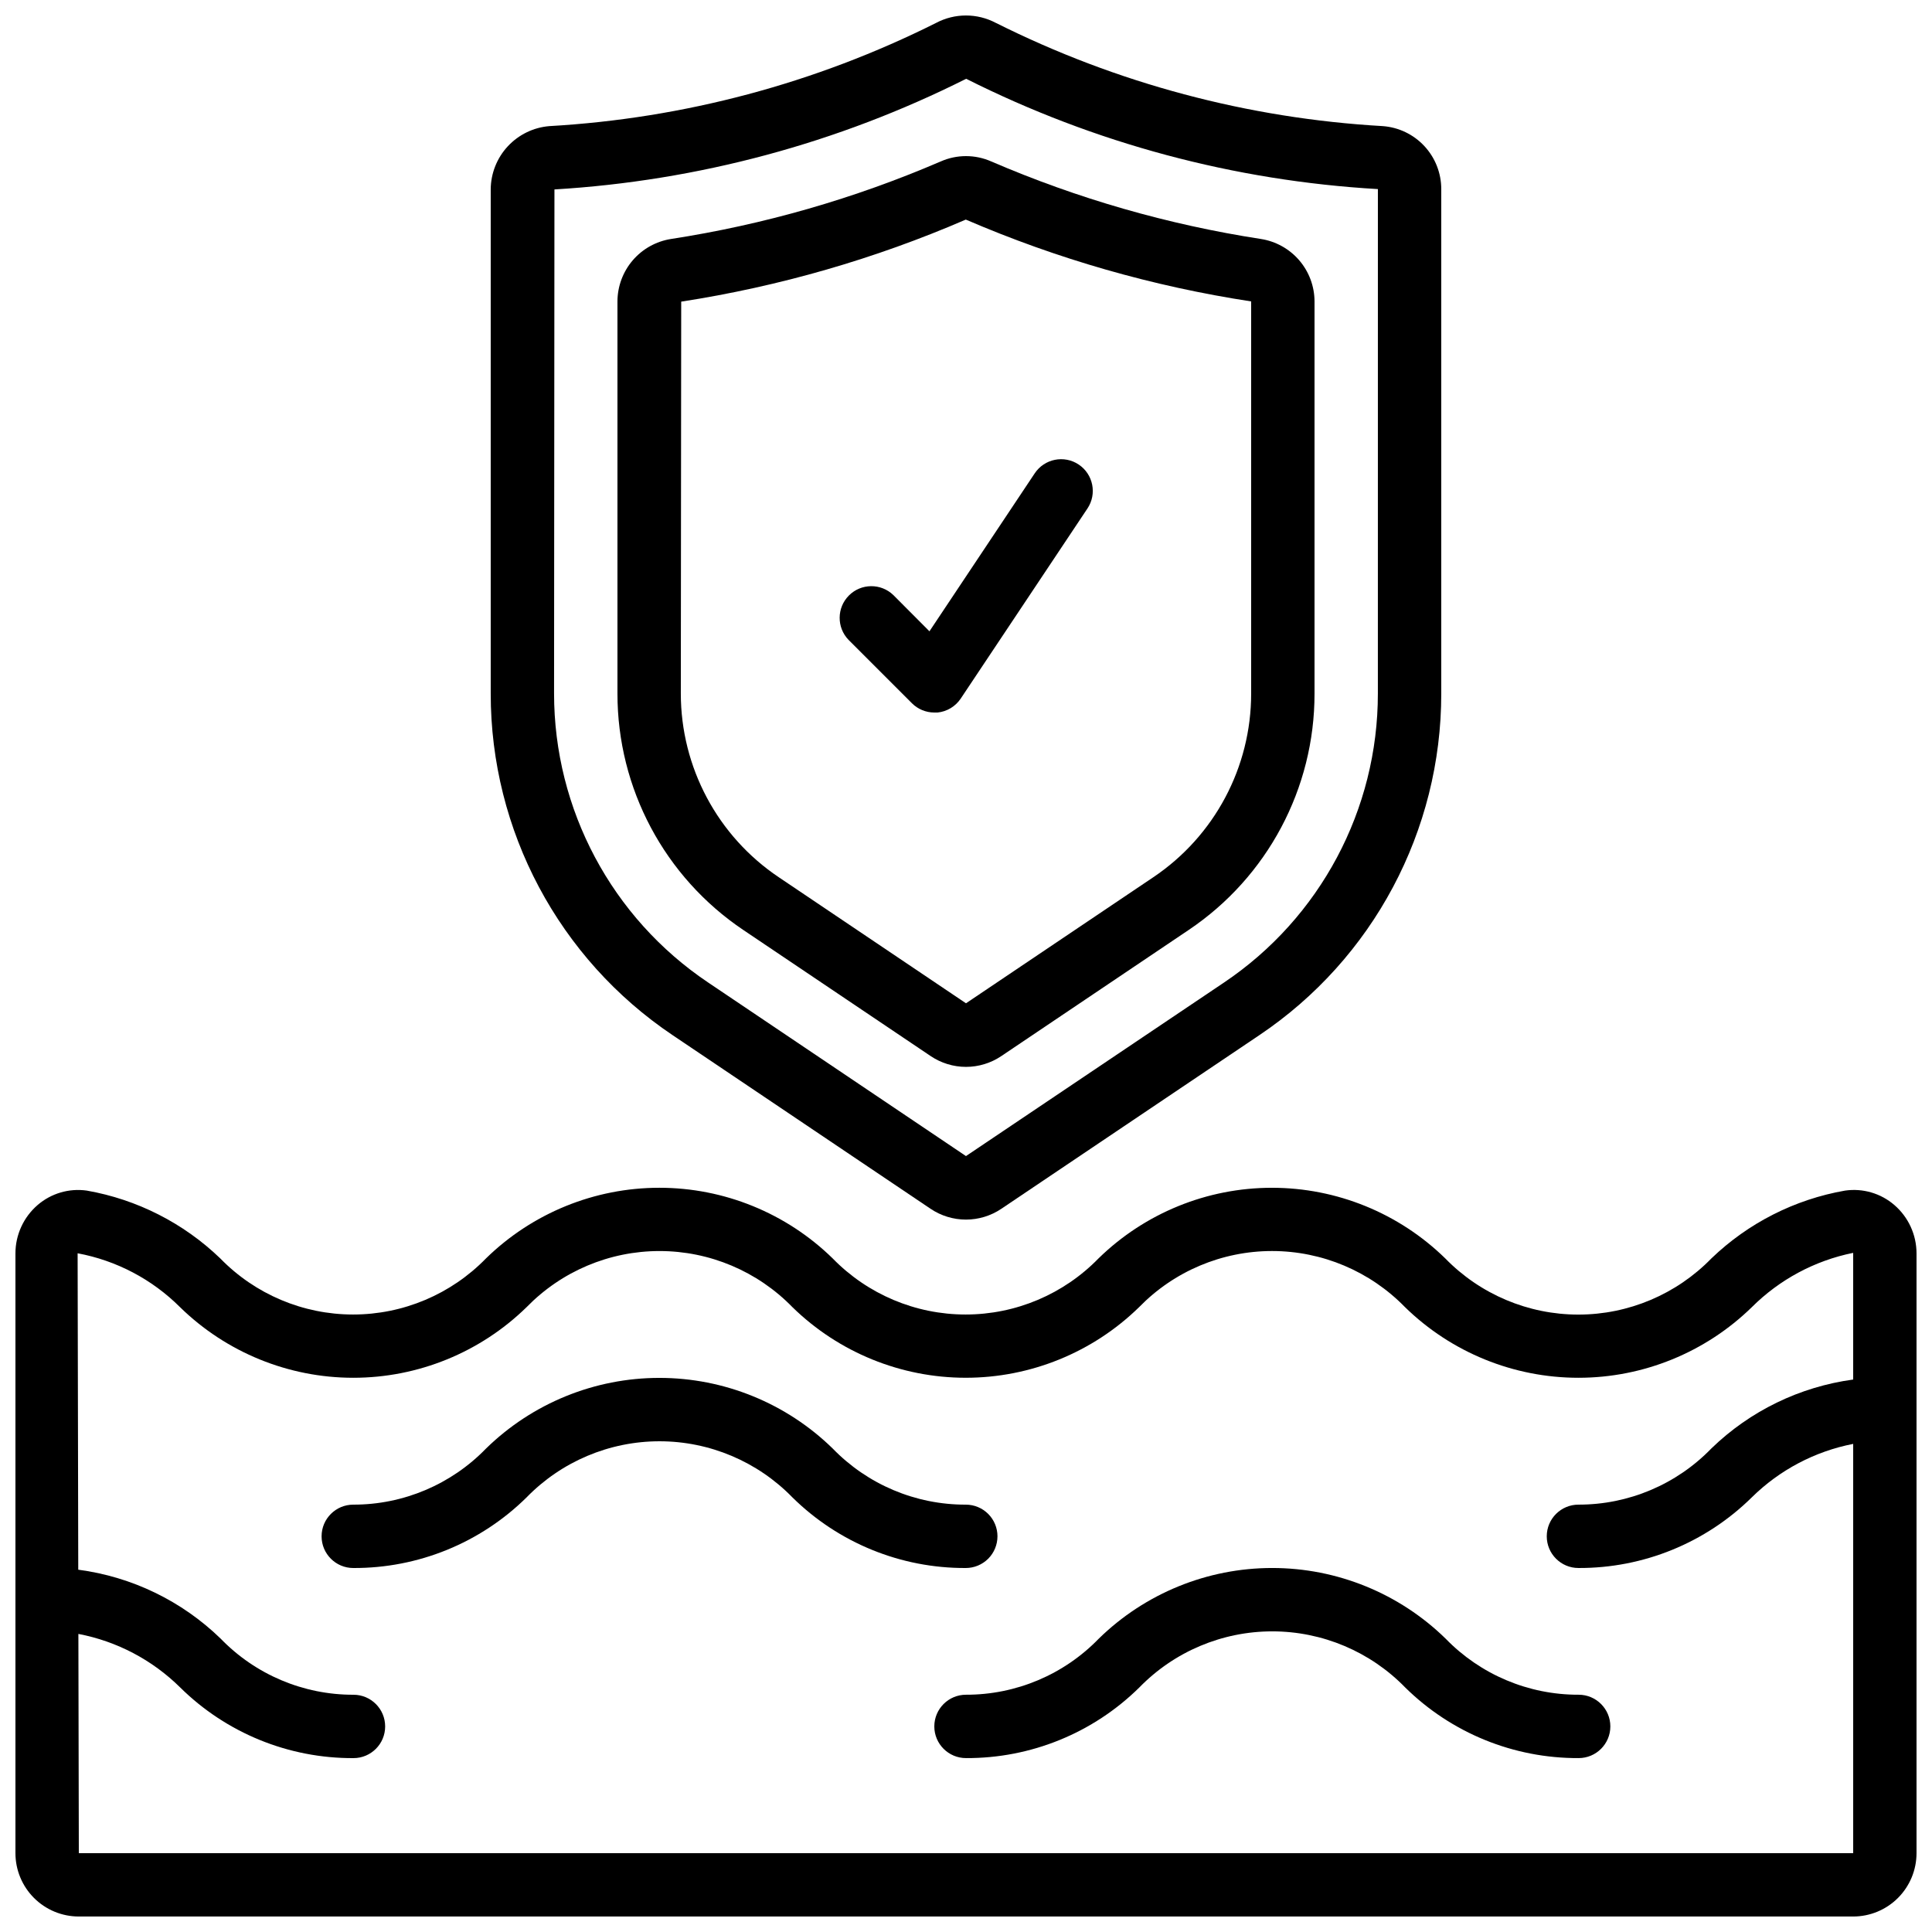
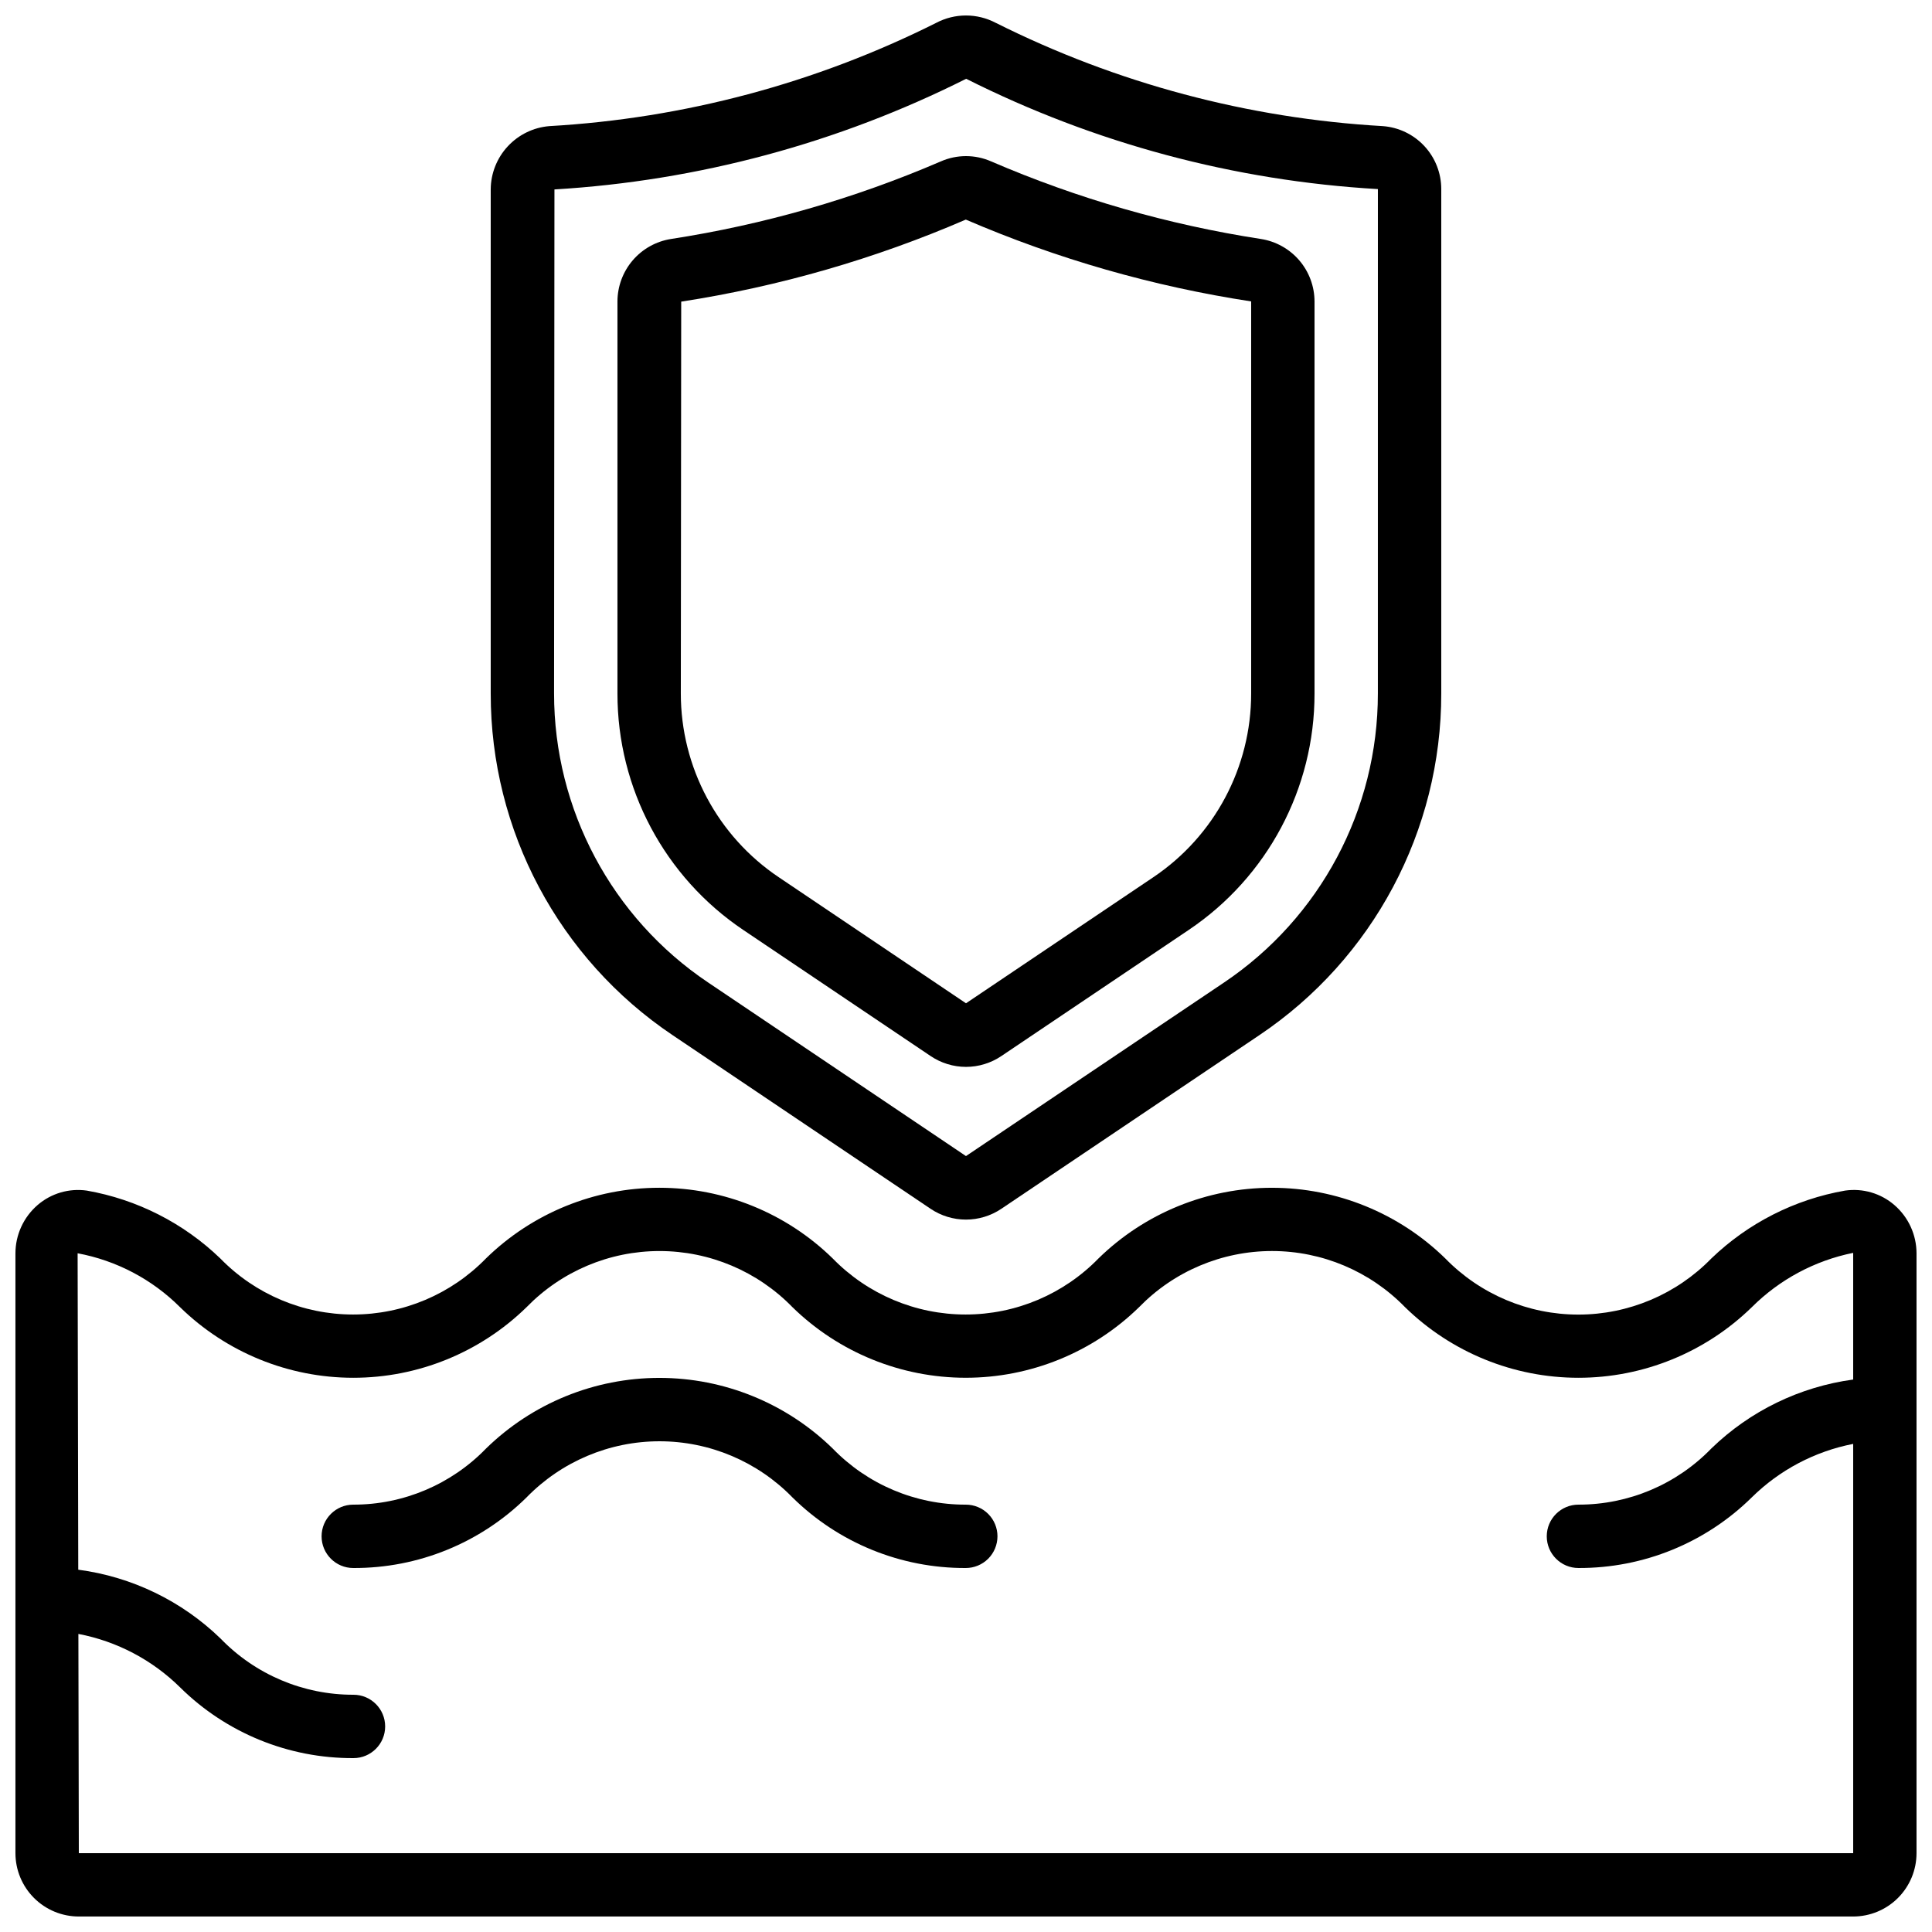
<svg xmlns="http://www.w3.org/2000/svg" width="800px" height="800px" version="1.1" viewBox="144 144 512 512">
  <defs>
    <clipPath id="b">
      <path d="m274 148.09h252v319.91h-252z" />
    </clipPath>
    <clipPath id="a">
      <path d="m148.09 458h503.81v193.9h-503.81z" />
    </clipPath>
  </defs>
  <g clip-path="url(#b)">
    <path d="m407.93 150.08c-4.961-2.633-10.91-2.633-15.871 0-31.945 16-66.82 25.305-102.49 27.344-4.203 0.348-8.125 2.258-11 5.352-2.871 3.09-4.484 7.144-4.523 11.363v133.64c-0.031 36.332 18.047 70.293 48.207 90.551l68.367 46.016c2.769 1.863 6.031 2.859 9.367 2.859 3.34 0 6.602-0.996 9.371-2.859l68.367-46.008c30.168-20.258 48.25-54.219 48.223-90.559v-133.67c0.004-4.231-1.598-8.305-4.481-11.402s-6.832-4.988-11.051-5.289c-35.668-2.043-70.543-11.344-102.48-27.344zm101.22 177.7c0.023 30.742-15.273 59.469-40.789 76.613l-68.367 45.98-68.352-46.016c-25.512-17.129-40.816-45.848-40.809-76.578l0.102-133.58v0.004c37.98-2.269 75.105-12.246 109.11-29.324 33.988 17.094 71.121 27.043 109.11 29.23z" />
  </g>
  <path d="m393.28 186.79c-22.848 9.844-46.855 16.746-71.441 20.539-3.949 0.617-7.551 2.621-10.156 5.656-2.602 3.035-4.039 6.898-4.051 10.895v103.9c-0.023 25.156 12.496 48.668 33.379 62.691l49.609 33.387c2.766 1.871 6.035 2.875 9.379 2.875s6.609-1.004 9.379-2.875l49.633-33.41c20.871-14.02 33.383-37.523 33.352-62.668v-103.89c-0.008-3.996-1.441-7.863-4.043-10.898-2.606-3.035-6.207-5.043-10.156-5.66-24.59-3.793-48.598-10.691-71.449-20.539-4.277-1.898-9.156-1.898-13.434 0zm82.289 37.098v103.89c0.016 19.543-9.715 37.809-25.938 48.703l-49.633 33.402-49.609-33.402c-16.23-10.891-25.969-29.156-25.965-48.703l0.102-103.84c25.965-4.012 51.309-11.32 75.422-21.746 24.18 10.422 49.594 17.707 75.621 21.688z" />
  <g clip-path="url(#a)">
    <path d="m632.96 459.52c-13.332 2.332-25.664 8.59-35.418 17.969-9.266 9.52-21.984 14.891-35.266 14.891-13.285 0-26.004-5.371-35.27-14.891-12.281-12-28.77-18.715-45.941-18.715s-33.66 6.715-45.945 18.715c-9.254 9.508-21.957 14.871-35.227 14.871s-25.977-5.363-35.23-14.871c-12.277-12-28.766-18.719-45.934-18.719s-33.656 6.719-45.934 18.719c-9.25 9.508-21.949 14.871-35.215 14.871-13.262 0-25.965-5.363-35.211-14.871-9.738-9.375-22.055-15.633-35.367-17.969-4.691-0.668-9.445 0.727-13.031 3.82-3.731 3.219-5.879 7.902-5.879 12.832v158.93c0 4.453 1.77 8.727 4.918 11.875 3.148 3.148 7.422 4.918 11.875 4.918h470.22c4.453 0 8.727-1.77 11.875-4.918s4.918-7.422 4.918-11.875v-158.93c0-4.93-2.144-9.613-5.875-12.832-3.598-3.106-8.363-4.496-13.066-3.82zm-468.07 175.59-0.117-58.105c10.207 1.949 19.602 6.891 26.988 14.199 12.227 12.066 28.734 18.797 45.914 18.715 4.637 0 8.395-3.758 8.395-8.395 0-4.637-3.758-8.398-8.395-8.398-13.266 0.031-25.973-5.336-35.199-14.871-10.289-9.988-23.52-16.395-37.738-18.27l-0.168-83.852c10.277 1.91 19.738 6.887 27.133 14.273 12.273 12 28.758 18.719 45.926 18.719 17.164 0 33.648-6.719 45.926-18.719 9.254-9.508 21.957-14.867 35.223-14.867 13.266 0 25.965 5.359 35.219 14.867 12.281 12 28.77 18.715 45.938 18.715 17.172 0 33.66-6.715 45.941-18.715 9.254-9.508 21.961-14.871 35.23-14.871 13.273 0 25.977 5.363 35.234 14.871 12.289 12 28.785 18.719 45.961 18.719s33.672-6.719 45.961-18.719c7.328-7.312 16.645-12.312 26.793-14.375 0.039 0.023 0.059 0.066 0.059 0.109v33.453c-14.148 1.918-27.312 8.309-37.566 18.246-9.234 9.547-21.957 14.93-35.242 14.906-4.637 0-8.398 3.758-8.398 8.395s3.762 8.398 8.398 8.398c17.184 0.074 33.699-6.652 45.938-18.719 7.367-7.266 16.715-12.195 26.871-14.172v108.46z" />
  </g>
  <path d="m408.34 551.14c0-2.227-0.883-4.363-2.457-5.938-1.578-1.574-3.711-2.457-5.938-2.457-13.289 0.039-26.023-5.328-35.27-14.871-12.277-12-28.766-18.719-45.934-18.719s-33.656 6.719-45.934 18.719c-9.227 9.523-21.926 14.895-35.184 14.871-4.637 0-8.398 3.758-8.398 8.395s3.762 8.398 8.398 8.398c17.184 0.078 33.699-6.648 45.93-18.719 9.254-9.504 21.957-14.867 35.223-14.867 13.266 0 25.965 5.363 35.219 14.867 12.238 12.07 28.758 18.801 45.949 18.719 2.227 0 4.359-0.887 5.938-2.461 1.574-1.574 2.457-3.711 2.457-5.938z" />
-   <path d="m562.36 593.12c-13.289 0.039-26.02-5.328-35.266-14.871-12.285-12-28.777-18.715-45.949-18.715s-33.664 6.715-45.945 18.715c-9.23 9.531-21.934 14.898-35.199 14.871-4.641 0-8.398 3.762-8.398 8.398 0 4.637 3.758 8.395 8.398 8.395 17.18 0.082 33.695-6.648 45.93-18.715 9.258-9.508 21.961-14.871 35.234-14.871 13.27 0 25.977 5.363 35.23 14.871 12.246 12.07 28.773 18.797 45.965 18.715 4.637 0 8.398-3.758 8.398-8.395 0-4.637-3.762-8.398-8.398-8.398z" />
-   <path d="m380.75 301.7c-3.297-3.18-8.535-3.137-11.773 0.105-3.238 3.238-3.285 8.473-0.102 11.77l16.793 16.793c1.574 1.574 3.711 2.461 5.938 2.461h0.84c2.5-0.25 4.758-1.605 6.156-3.695l33.586-50.383v0.004c2.574-3.859 1.531-9.074-2.324-11.648-3.859-2.574-9.074-1.531-11.648 2.328l-27.902 41.867z" />
</svg>